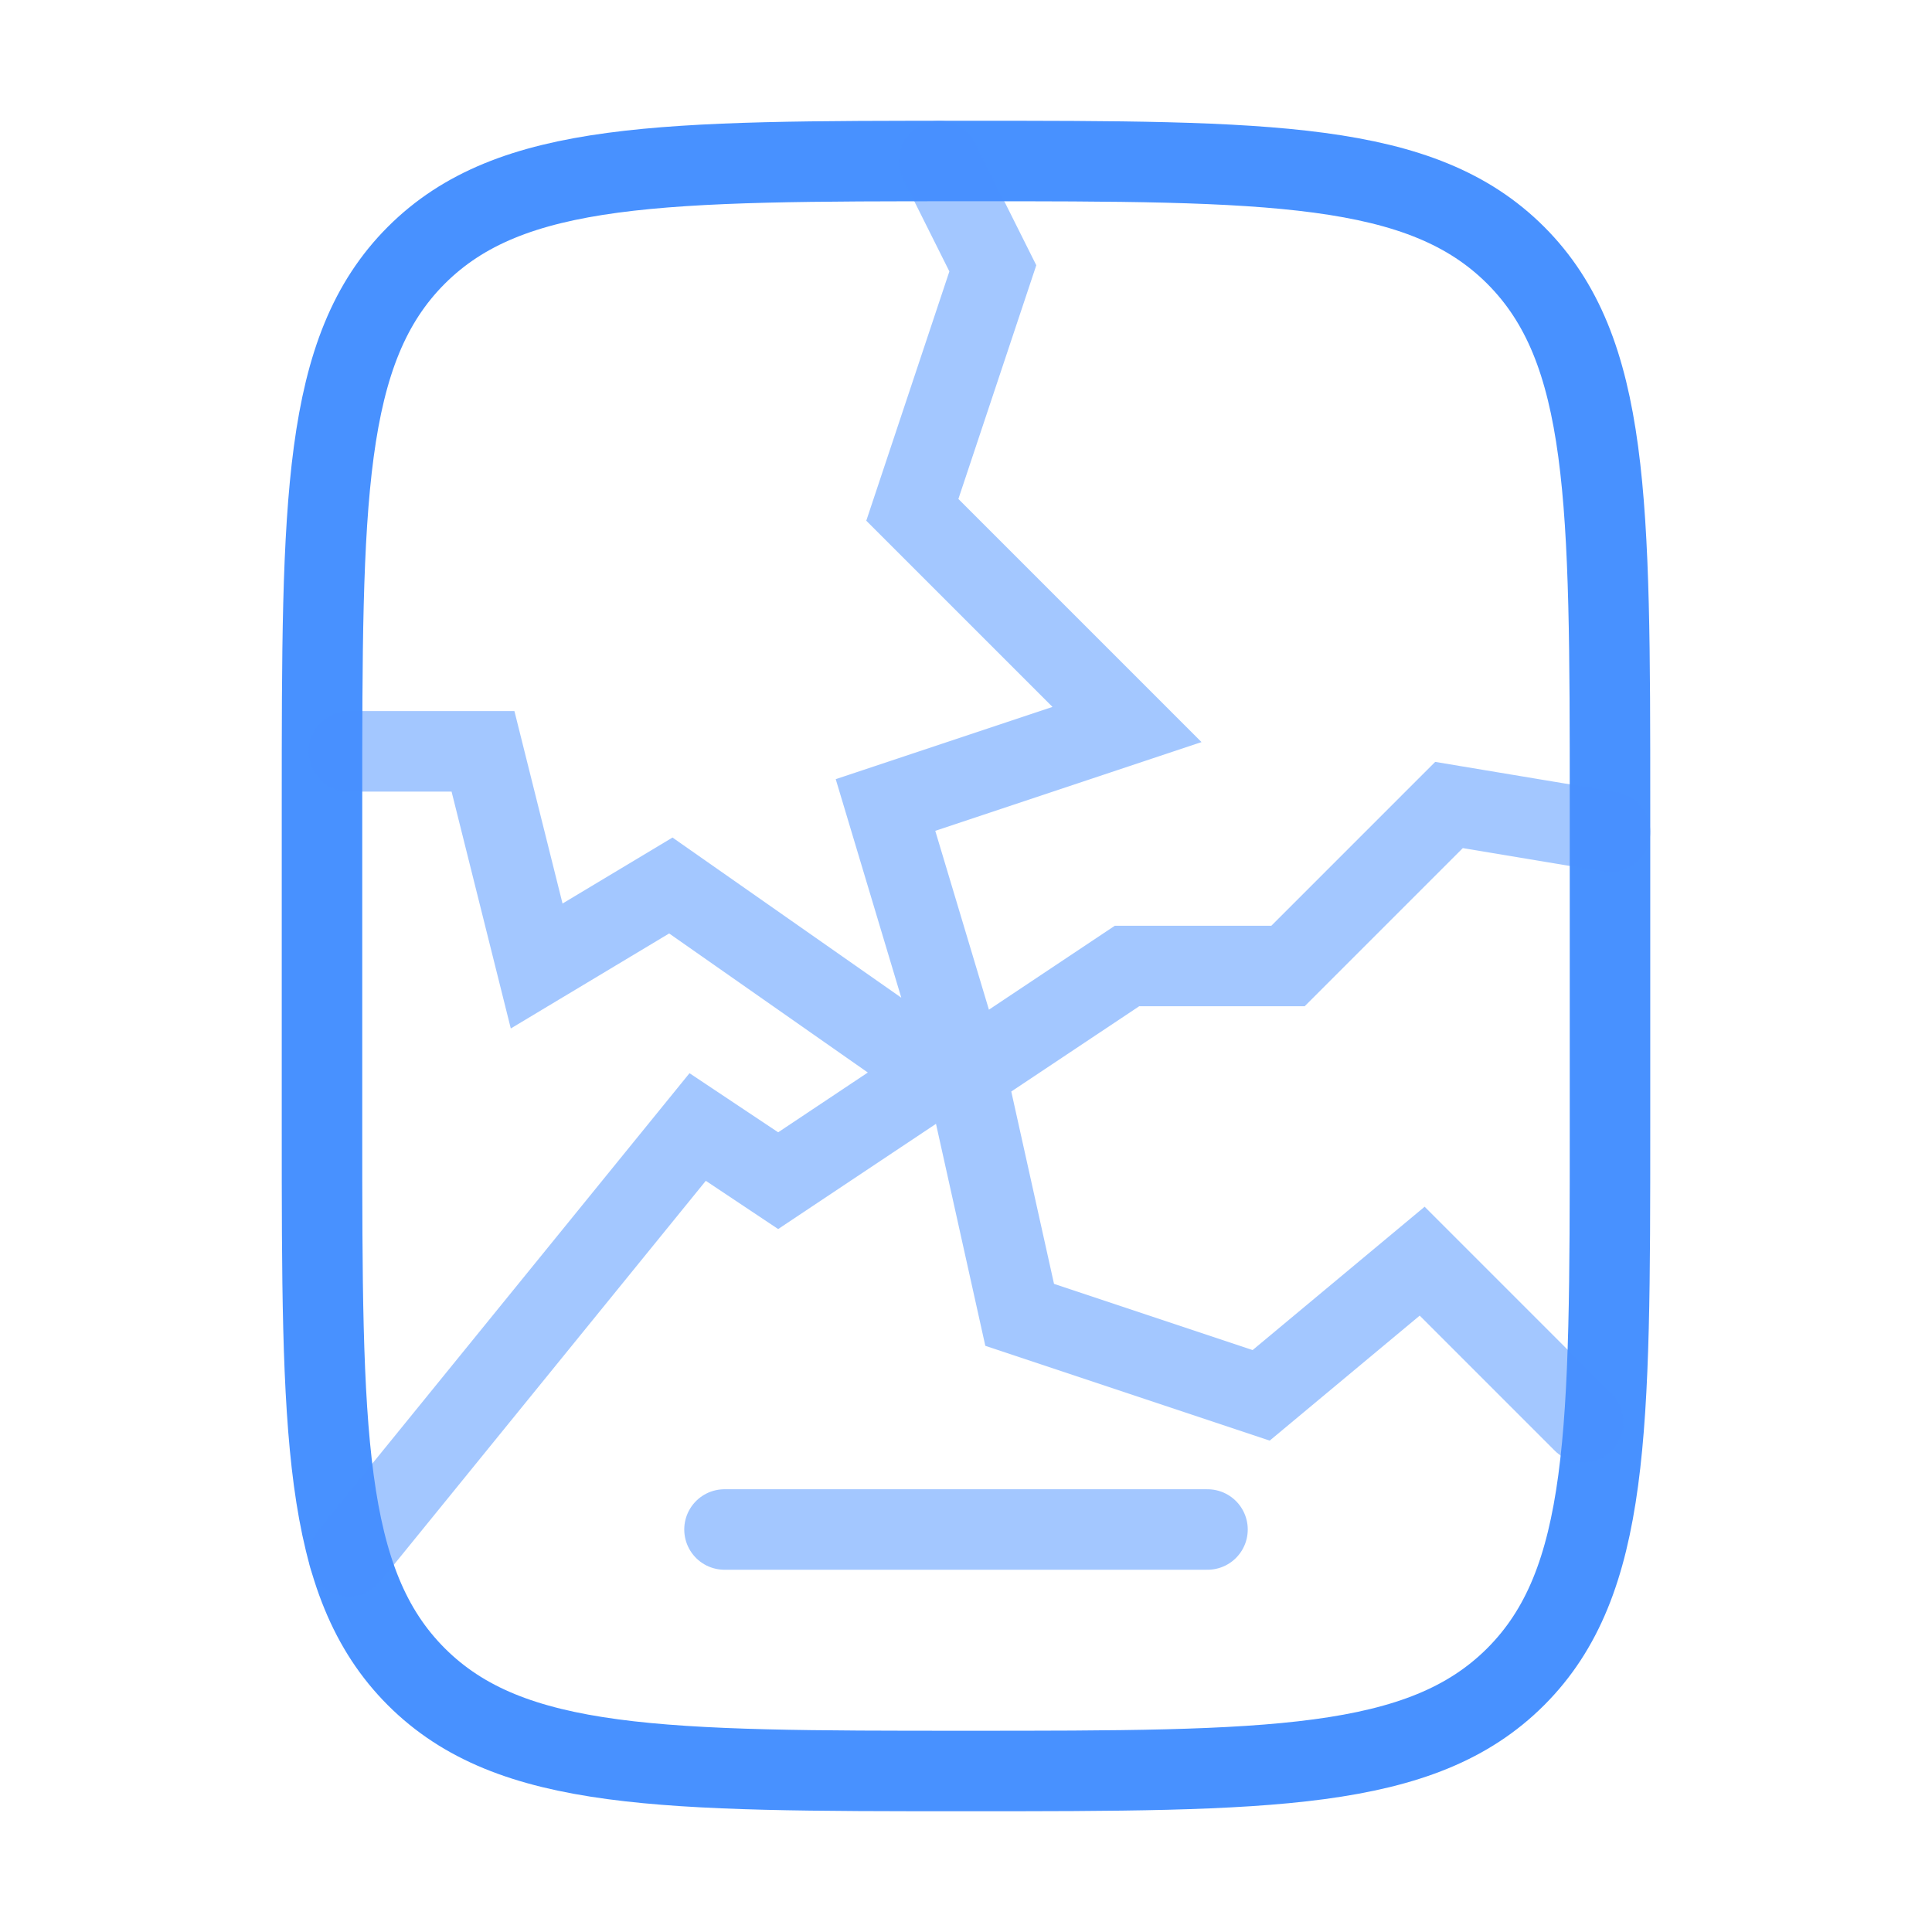
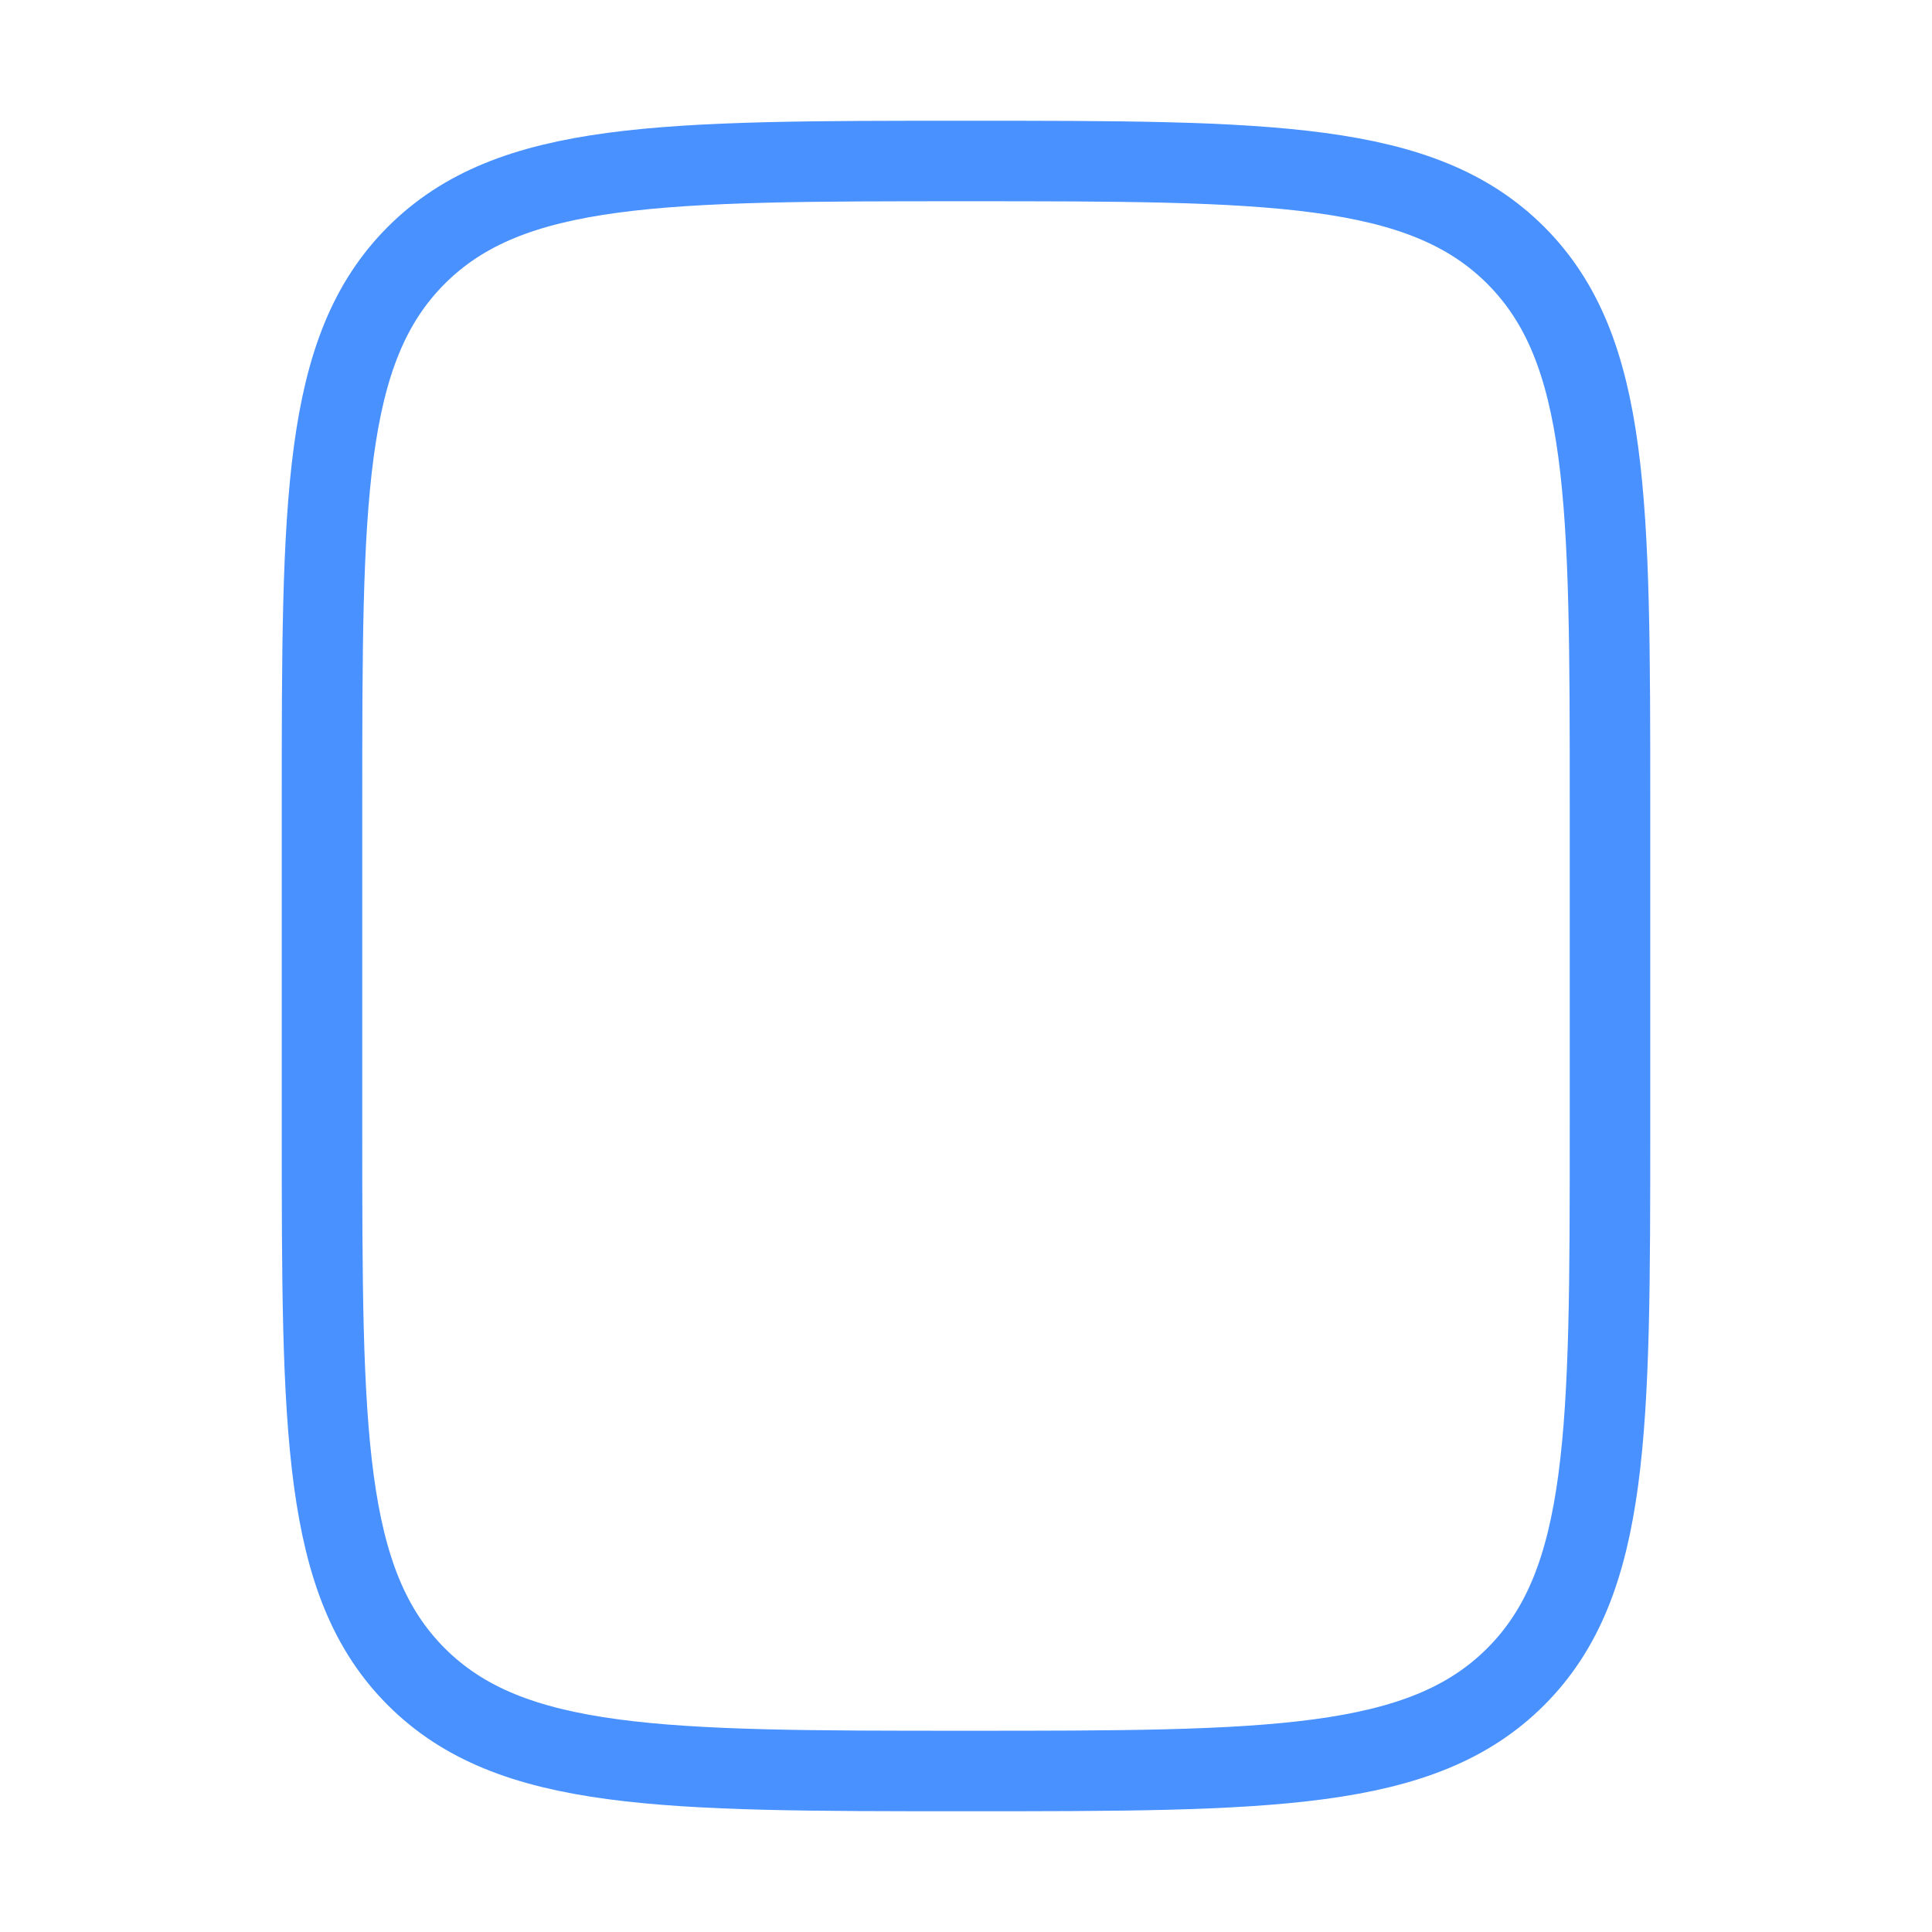
<svg xmlns="http://www.w3.org/2000/svg" width="36" height="36" viewBox="0 0 36 36" fill="none">
  <path d="M6 15C6 9.343 6 6.515 7.757 4.757C9.515 3 12.343 3 18 3C23.657 3 26.485 3 28.243 4.757C30 6.515 30 9.343 30 15V21C30 26.657 30 29.485 28.243 31.243C26.485 33 23.657 33 18 33C12.343 33 9.515 33 7.757 31.243C6 29.485 6 26.657 6 21V15Z" stroke="#4891FF" stroke-width="1.5" />
-   <path opacity="0.5" d="M22.5 28.5H13.5" stroke="#4891FF" stroke-width="1.5" stroke-linecap="round" />
-   <path opacity="0.5" d="M6.5 29L13 21L14.5 22L17.5 20L12.5 16.5L10 18L9 14H6.5M18 20L16.5 15L21 13.5L17 9.5L18.5 5L17.5 3M18 20L19 24.5L23.5 26L26.5 23.5L29.5 26.5M18 20L21 18H24L27 15L30 15.5" stroke="#4891FF" stroke-width="1.5" stroke-linecap="round" />
</svg>